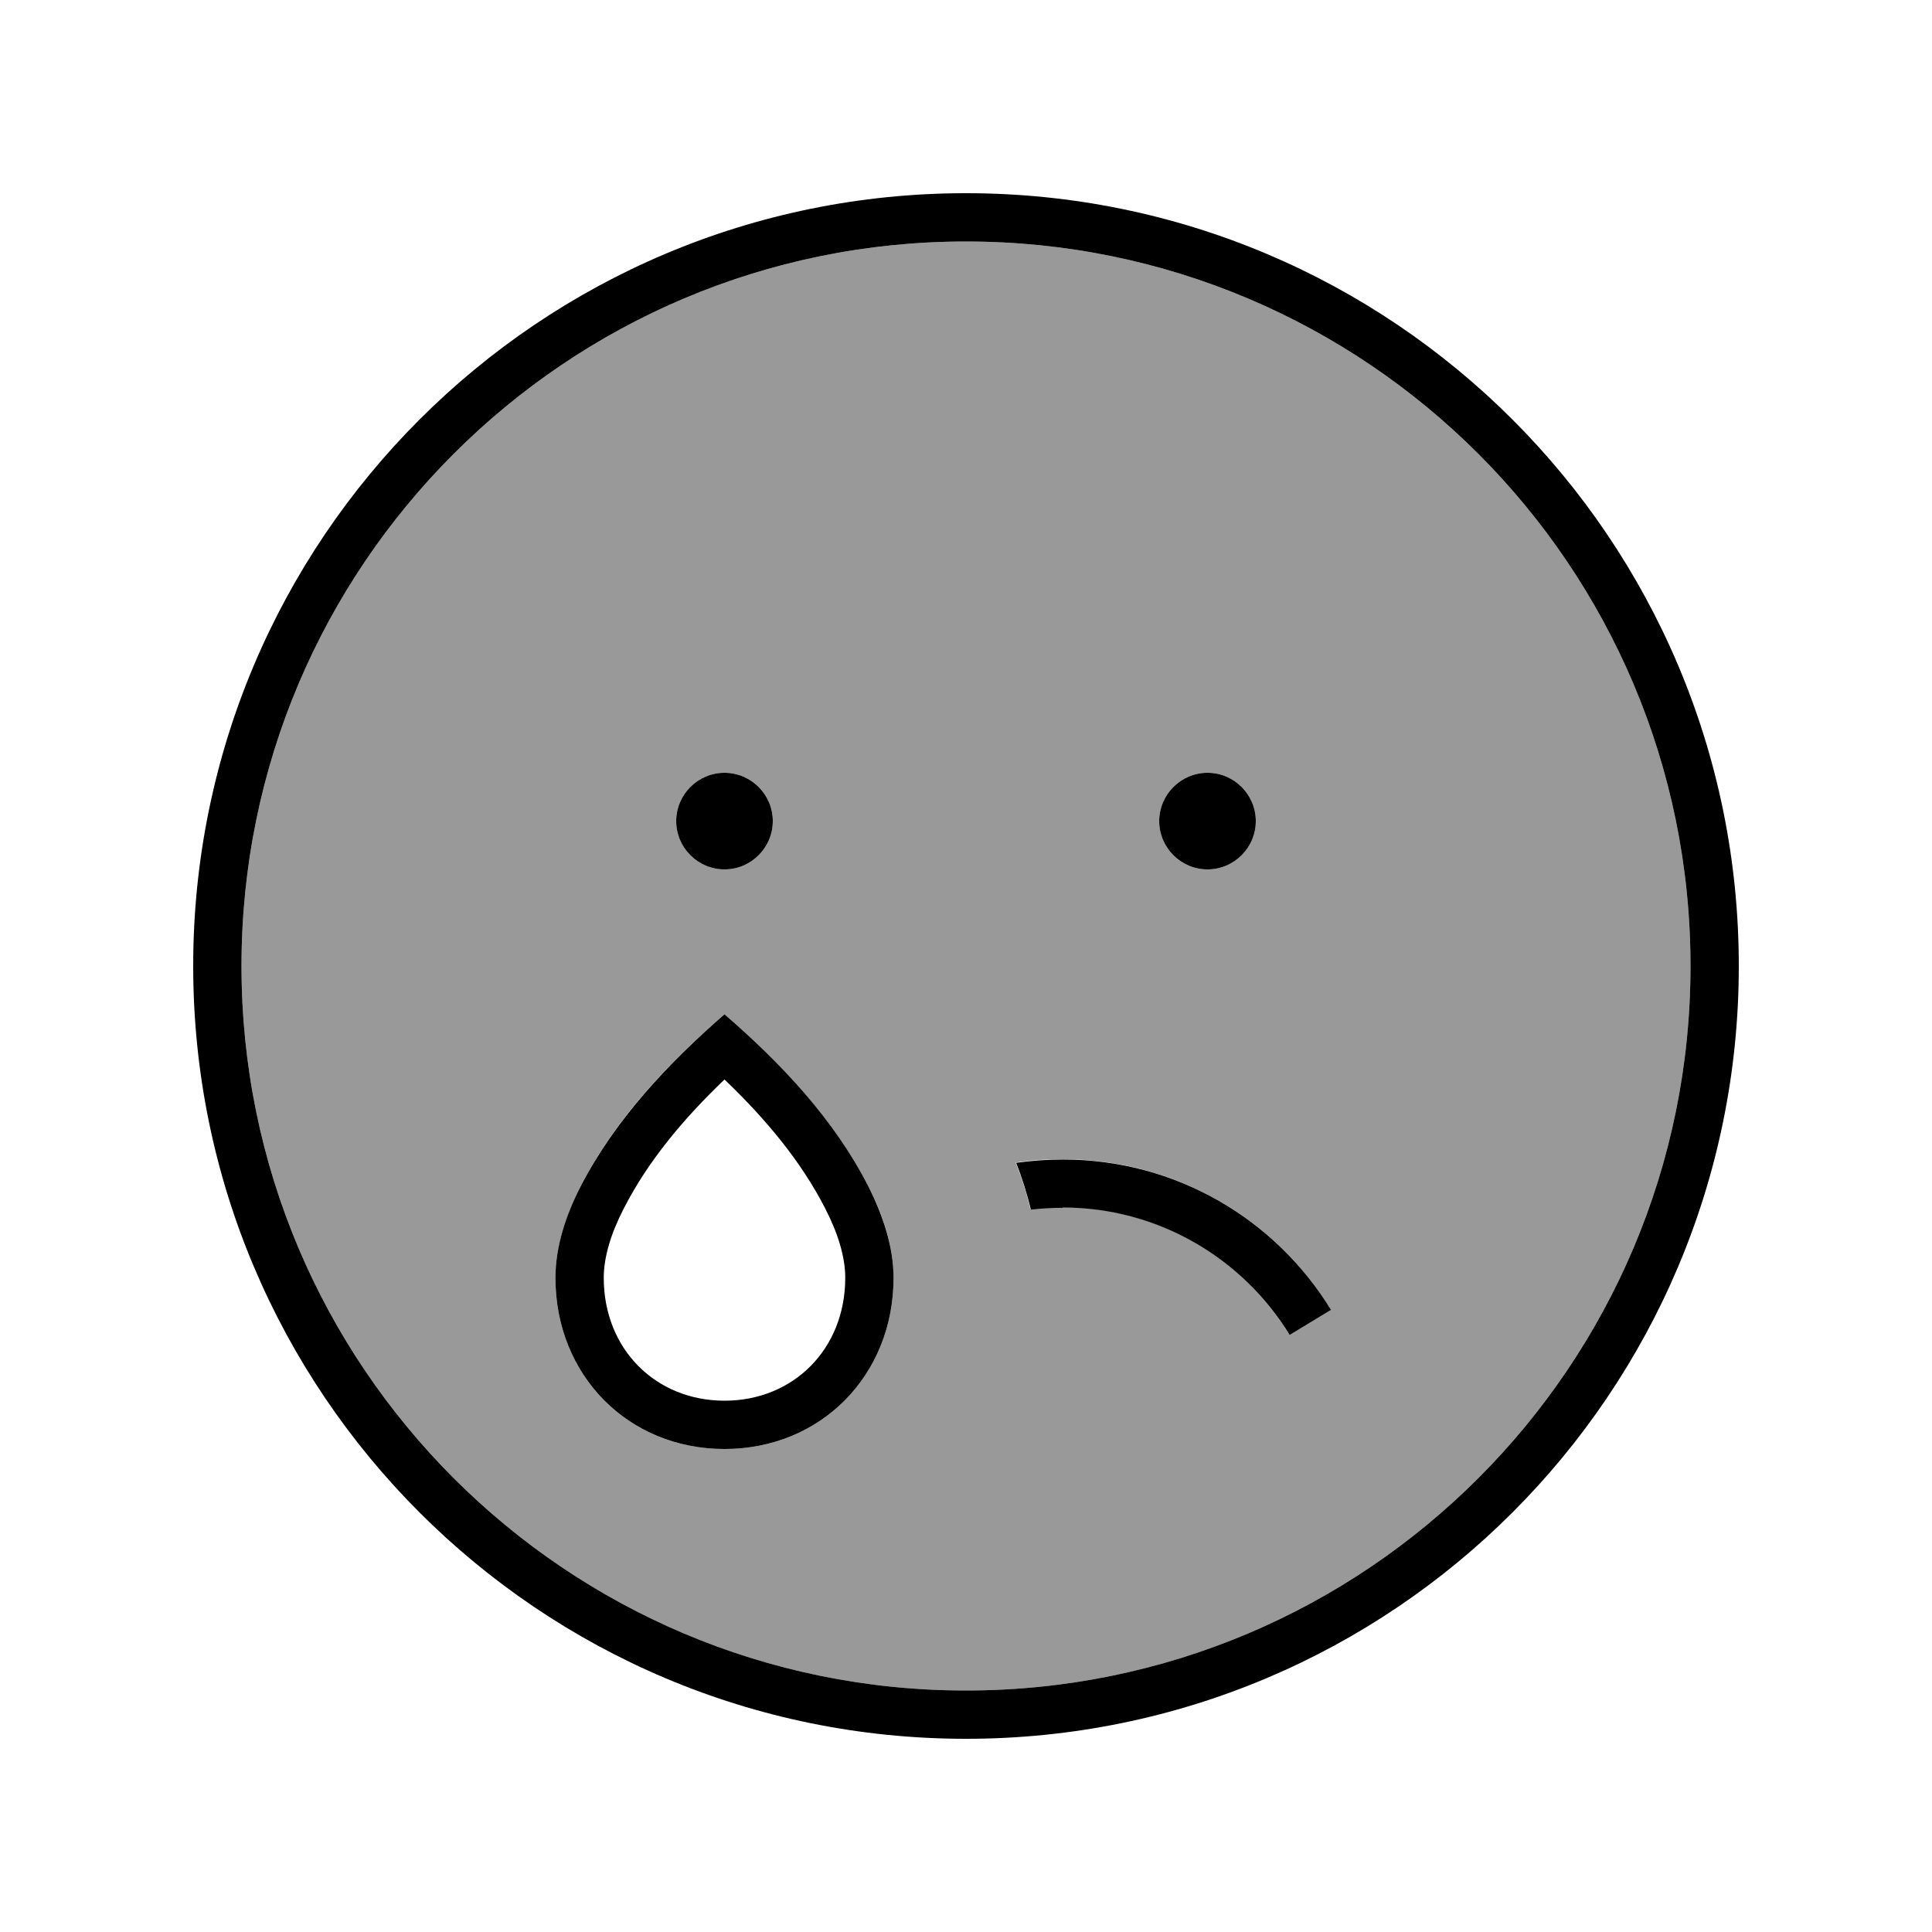
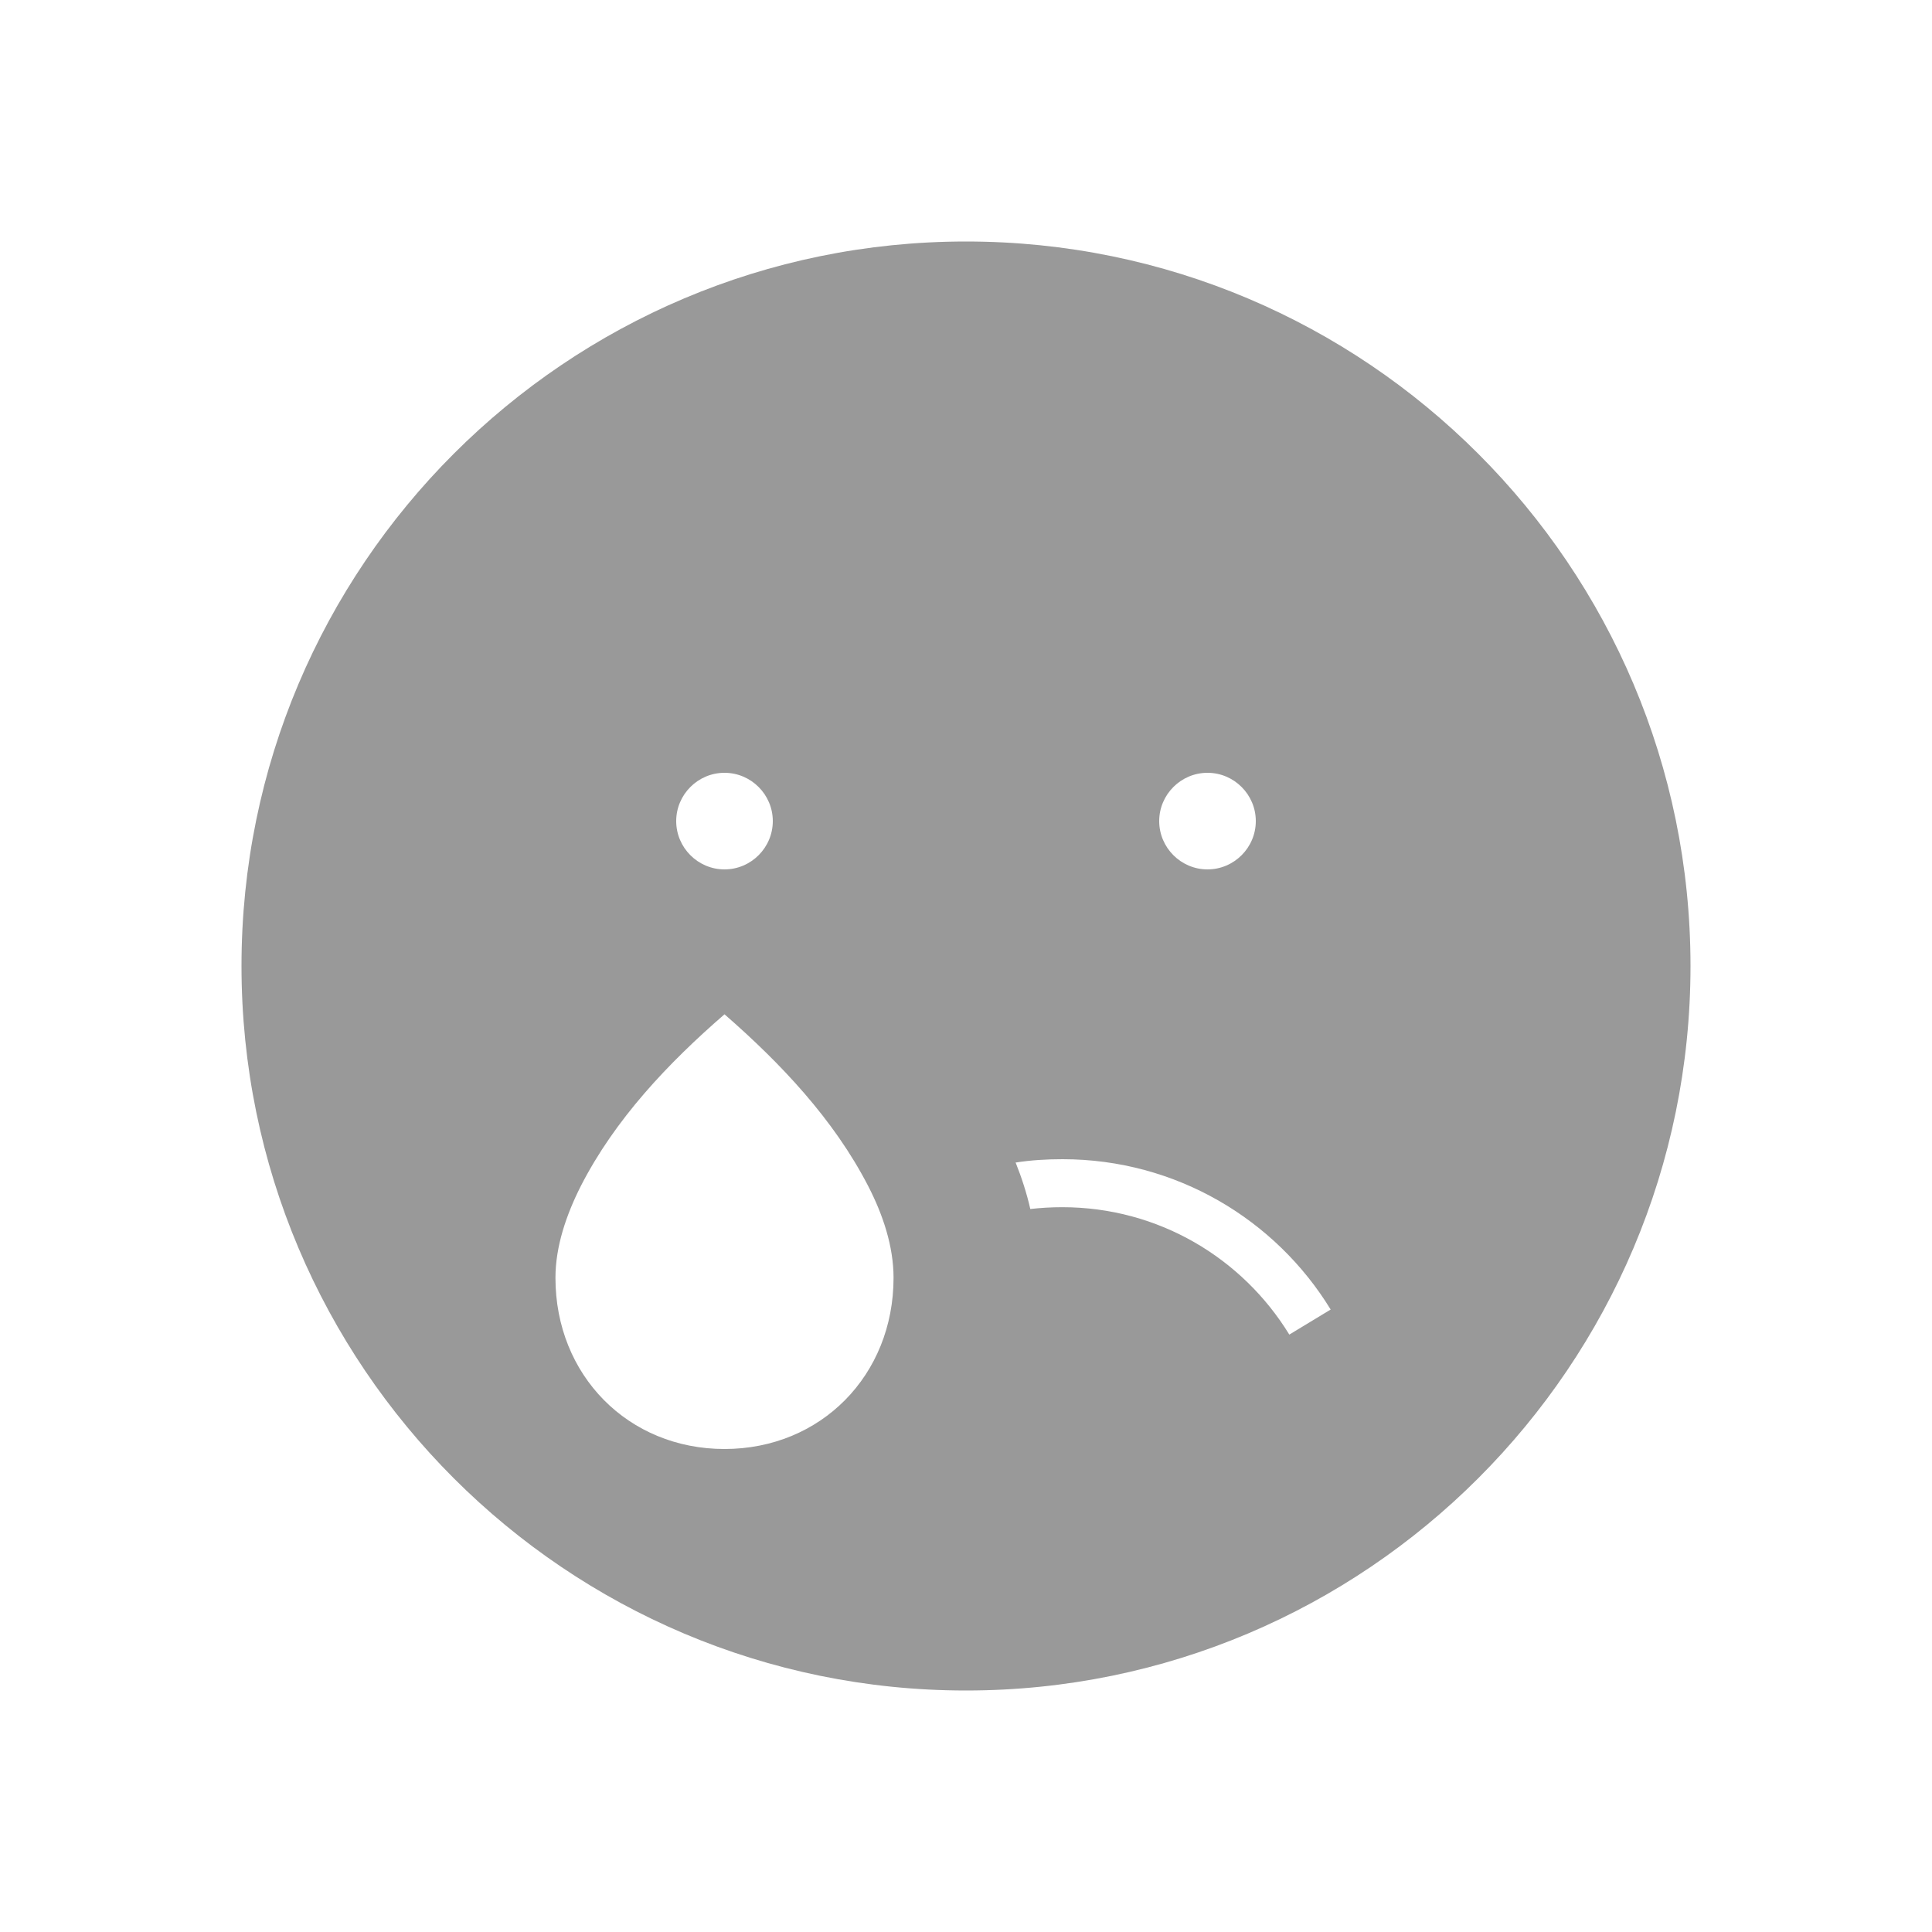
<svg xmlns="http://www.w3.org/2000/svg" viewBox="0 0 640 640">
  <path opacity=".4" fill="currentColor" d="M80 320C80 452.5 187.5 560 320 560C452.5 560 560 452.5 560 320C560 187.5 452.5 80 320 80C187.5 80 80 187.5 80 320zM184 423.3C184 412.9 187.6 402.4 192.4 392.9C203.7 370.8 221.3 352.2 240 336C258.6 352.2 276.2 370.8 287.6 392.9C292.5 402.4 296 412.9 296 423.3C296 455.6 271.9 480 240 480C208.1 480 184 455.6 184 423.3zM256 272C256 280.8 248.8 288 240 288C231.2 288 224 280.8 224 272C224 263.2 231.2 256 240 256C248.8 256 256 263.2 256 272zM336.5 385.1C341.6 384.3 346.7 384 352 384C389.6 384 422.6 404 440.8 433.8L427.1 442.1C411.6 416.8 383.8 399.9 351.9 399.9C348.3 399.9 344.8 400.1 341.3 400.5C340.1 395.2 338.4 390 336.4 385zM416 272C416 280.8 408.8 288 400 288C391.2 288 384 280.8 384 272C384 263.2 391.2 256 400 256C408.8 256 416 263.2 416 272z" />
-   <path fill="currentColor" d="M320 80C452.5 80 560 187.5 560 320C560 452.5 452.5 560 320 560C187.5 560 80 452.5 80 320C80 187.5 187.5 80 320 80zM320 576C461.4 576 576 461.4 576 320C576 178.6 461.4 64 320 64C178.6 64 64 178.6 64 320C64 461.4 178.6 576 320 576zM256 272C256 263.2 248.8 256 240 256C231.2 256 224 263.2 224 272C224 280.8 231.2 288 240 288C248.8 288 256 280.8 256 272zM400 288C408.8 288 416 280.8 416 272C416 263.2 408.8 256 400 256C391.2 256 384 263.2 384 272C384 280.8 391.2 288 400 288zM206.7 400.2C214.7 384.6 226.4 370.6 240 357.6C253.6 370.6 265.3 384.6 273.3 400.2C277.6 408.5 280 416.4 280 423.3C280 446.9 262.8 464 240 464C217.2 464 200 446.9 200 423.3C200 416.4 202.4 408.5 206.7 400.2zM240 336C221.4 352.2 203.8 370.8 192.4 392.9C187.5 402.4 184 412.9 184 423.3C184 455.6 208.1 480 240 480C271.9 480 296 455.6 296 423.3C296 412.9 292.4 402.4 287.6 392.9C276.3 370.8 258.7 352.2 240 336zM352 400C383.8 400 411.7 416.9 427.2 442.2L440.9 433.9C422.6 404 389.7 384.1 352.1 384.1C346.8 384.1 341.7 384.5 336.6 385.2C338.6 390.2 340.2 395.4 341.5 400.7C345 400.3 348.5 400.1 352.1 400.1z" />
</svg>